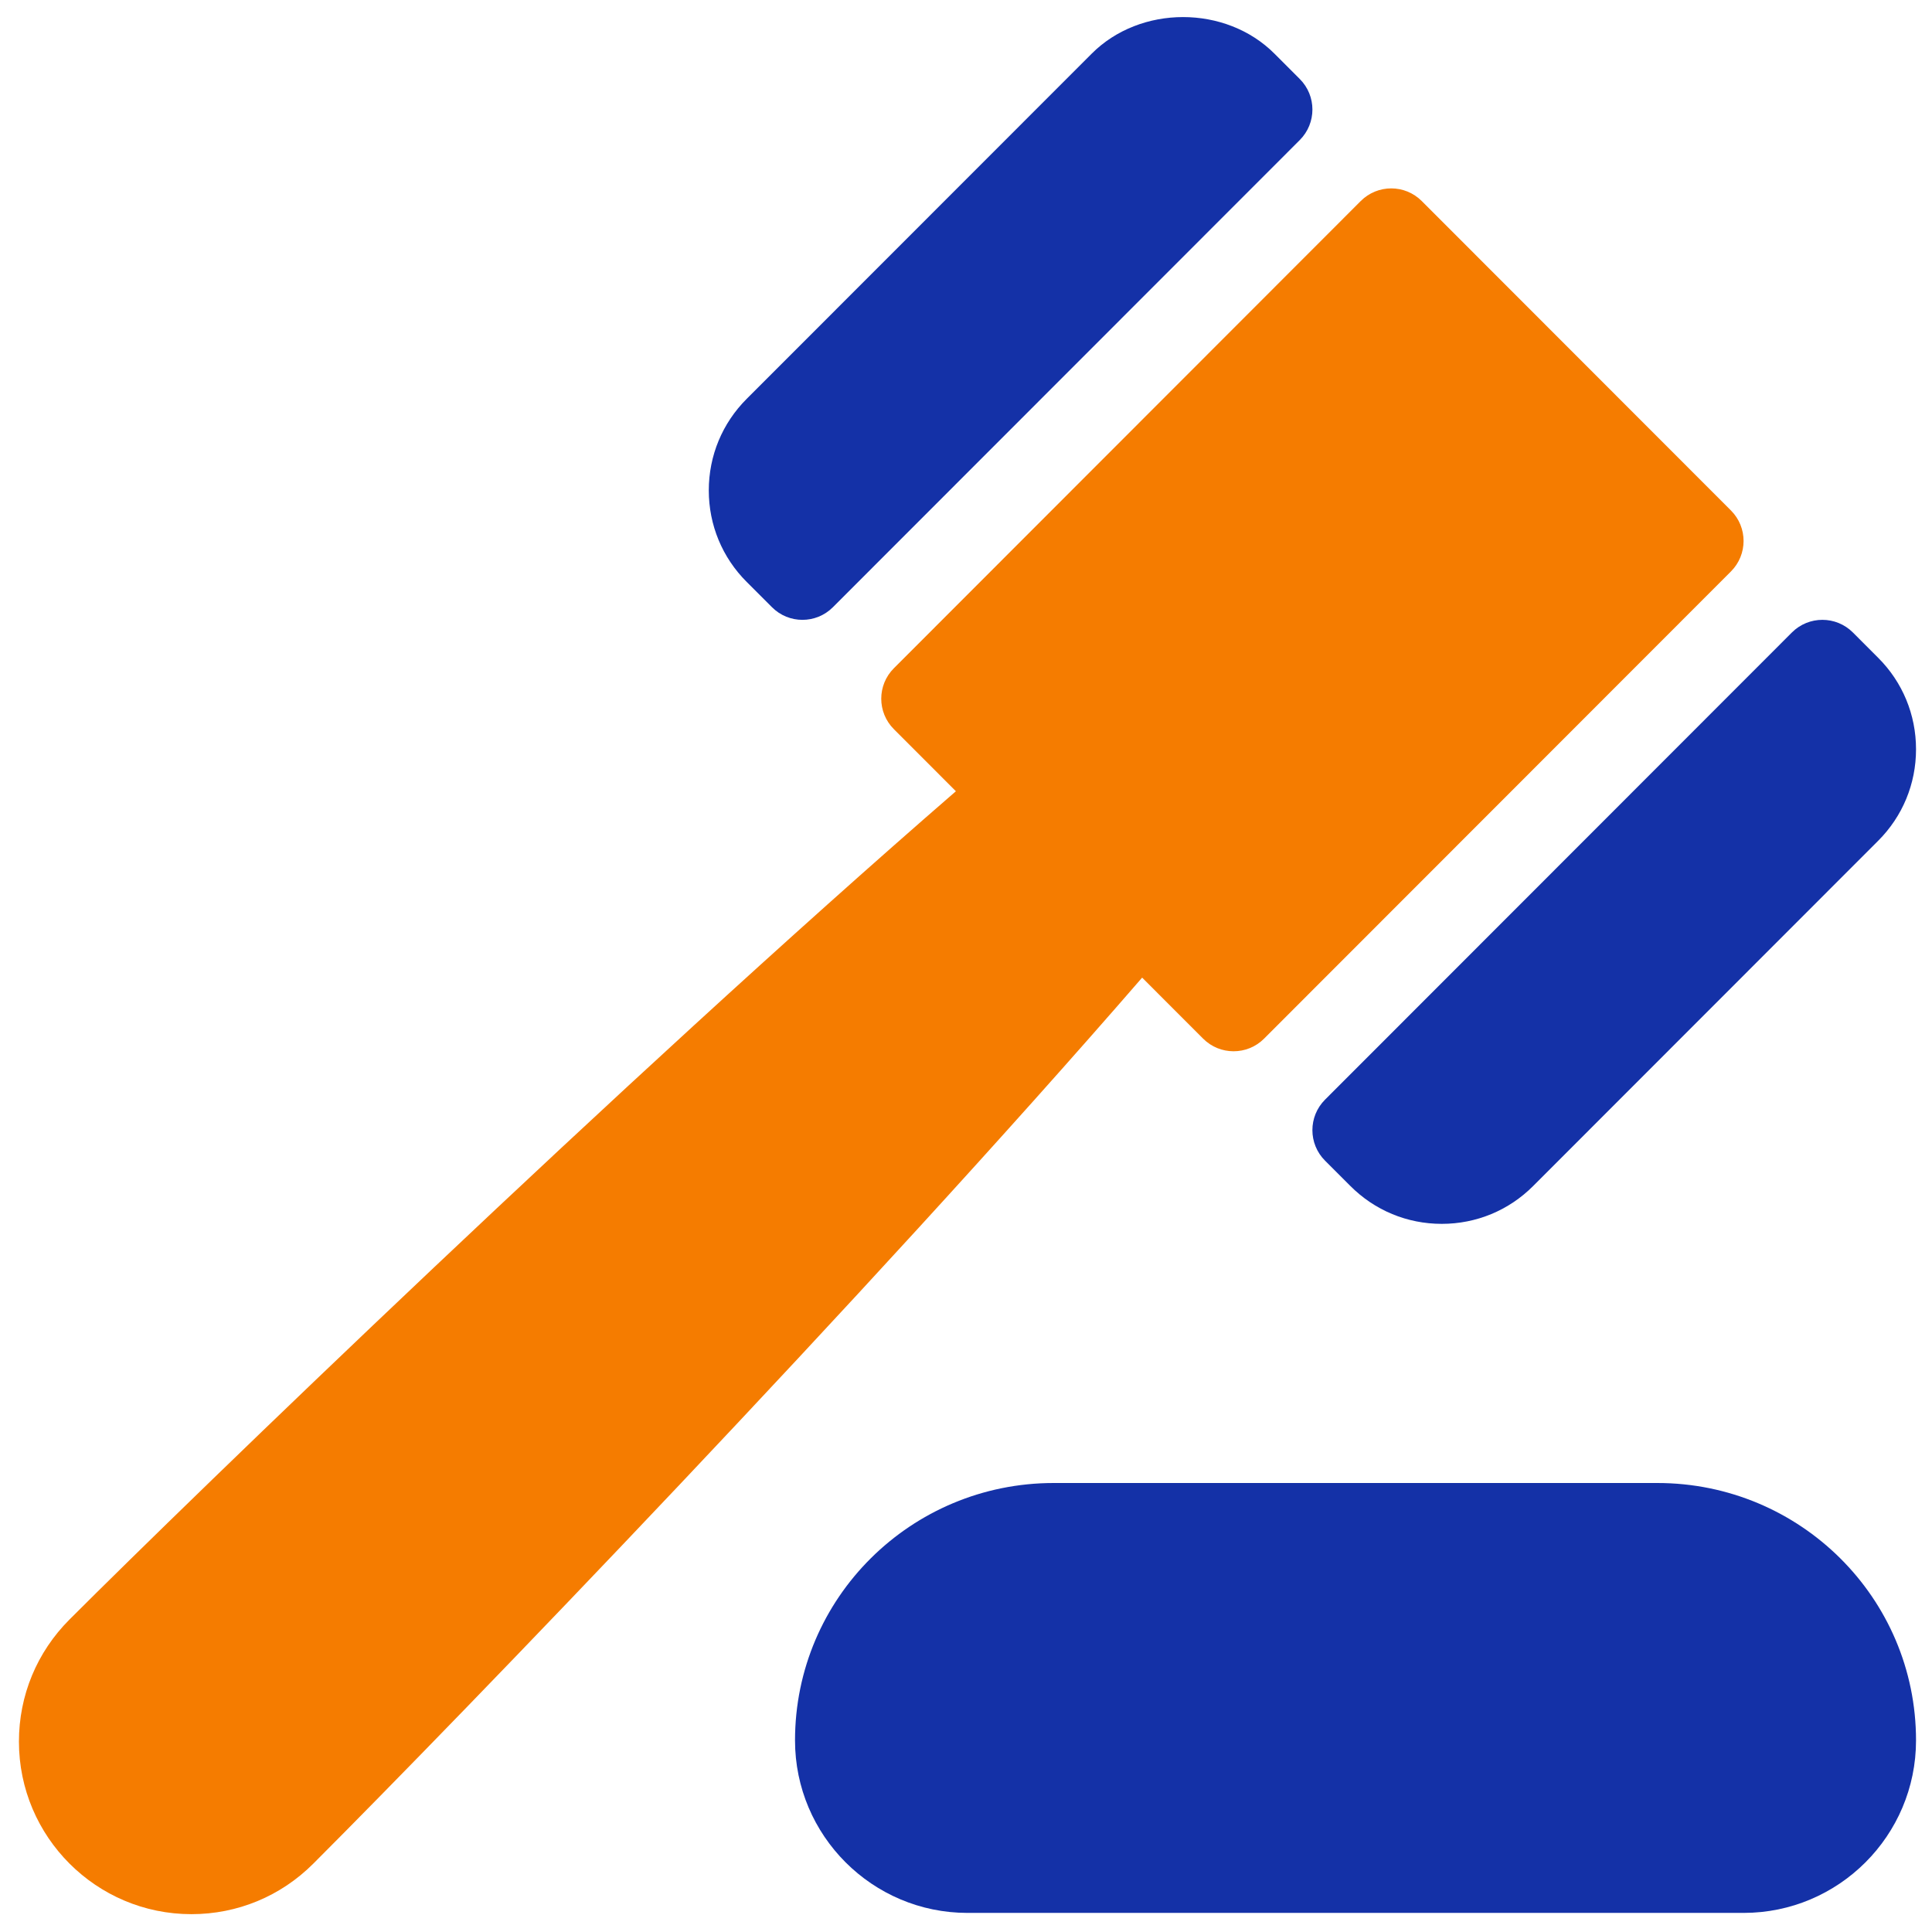
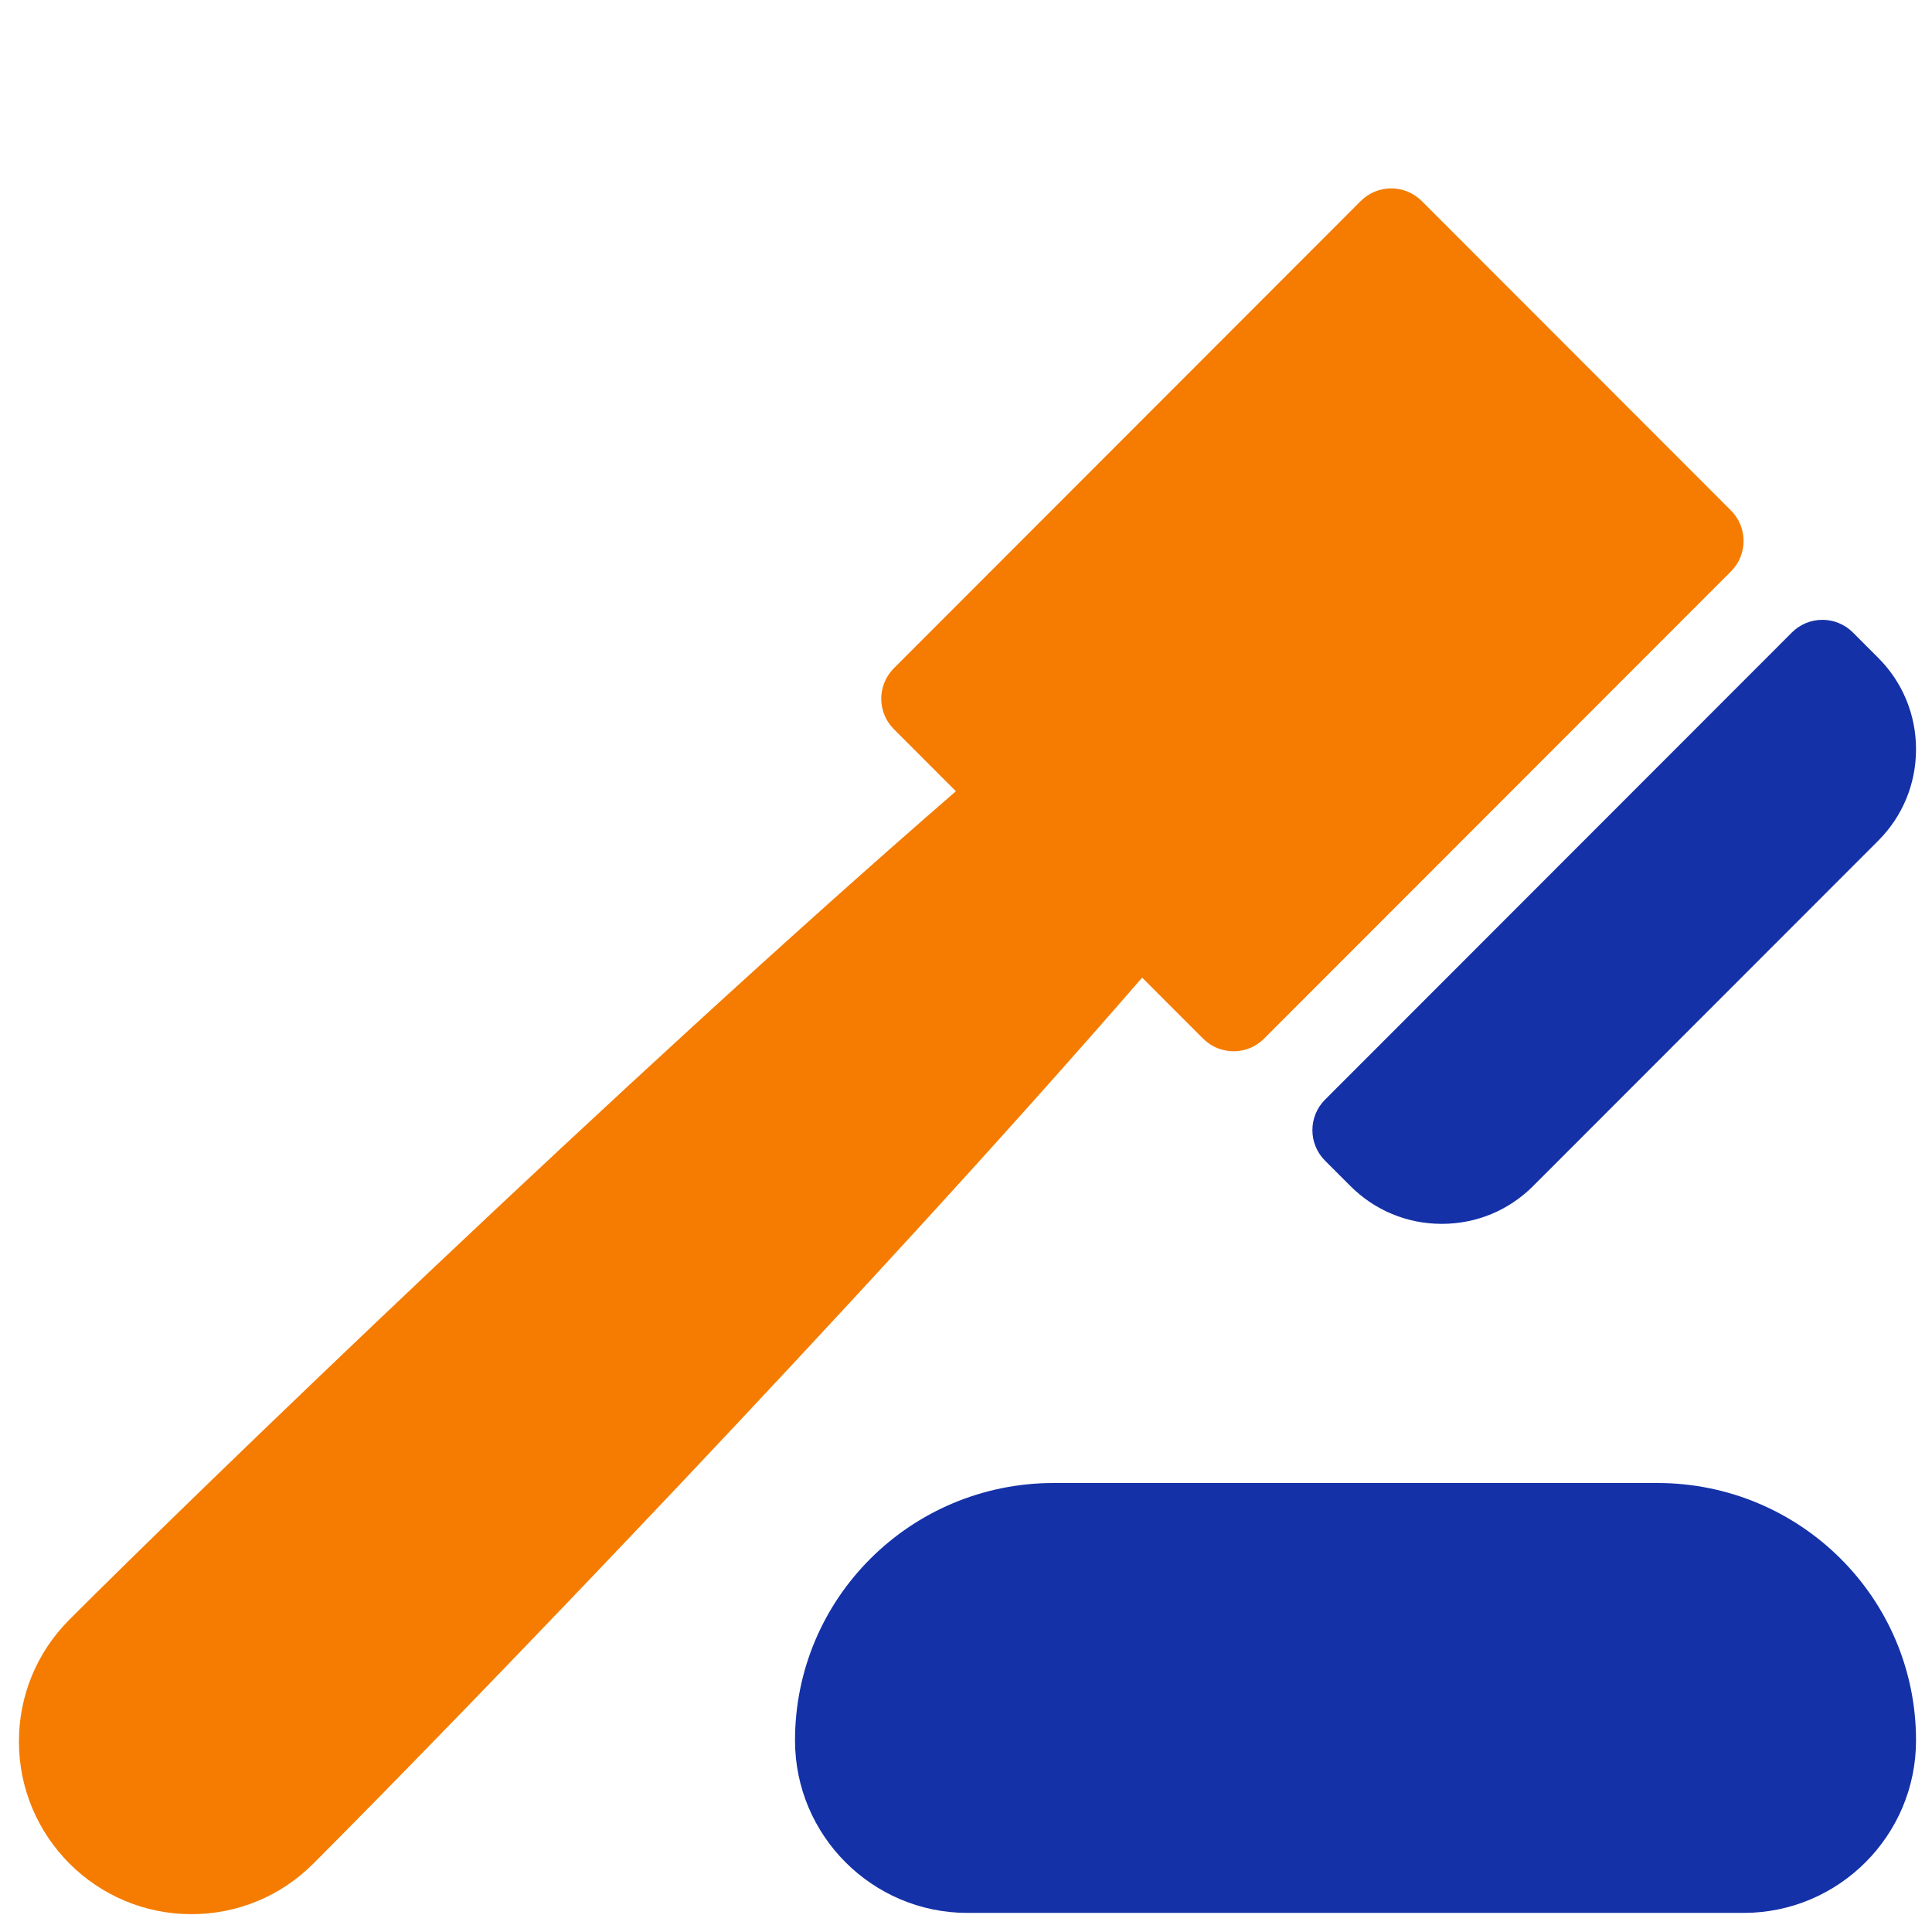
<svg xmlns="http://www.w3.org/2000/svg" width="60px" height="60px" viewBox="0 0 60 60" version="1.1">
  <title>C500902C-45B6-4087-9757-0DF7D935D68B</title>
  <desc>Created with sketchtool.</desc>
  <defs />
  <g id="Menus" stroke="none" stroke-width="1" fill="none" fill-rule="evenodd">
    <g id="01-Menu---Services" transform="translate(-1371, -2170)">
      <g id="Industries" transform="translate(0, 1546)">
        <g id="Group-9" transform="translate(96, 260)">
          <g id="legal" transform="translate(1180, 295)">
            <g id="icon" transform="translate(66.176, 40.118)">
              <g id="Icon-/-legal-blue" transform="translate(29.412, 29.412)">
                <g id="icon-legal-blue">
                  <path d="M40.562,35.515 L41.346,36.299 C42.103,37.059 43.112,37.478 44.187,37.478 C45.262,37.478 46.272,37.059 47.027,36.301 L57.738,25.583 C58.498,24.825 58.916,23.815 58.916,22.739 C58.916,21.664 58.498,20.654 57.739,19.897 L56.955,19.112 C56.432,18.589 55.584,18.589 55.061,19.112 L40.562,33.621 C40.039,34.144 40.039,34.992 40.562,35.515 Z" id="Shape" fill="#1431A7" fill-rule="nonzero" />
-                   <path d="M23.386,18.327 C23.647,18.589 23.99,18.72 24.332,18.72 C24.675,18.72 25.018,18.589 25.279,18.327 L39.778,3.819 C40.301,3.295 40.301,2.447 39.778,1.924 L38.995,1.14 C37.48,-0.38 34.825,-0.379 33.313,1.139 L22.602,11.856 C21.843,12.614 21.424,13.624 21.424,14.7 C21.424,15.775 21.843,16.785 22.601,17.542 L23.386,18.327 Z" id="Shape" fill="#1431A7" fill-rule="nonzero" />
                  <path d="M36.776,31.726 C37.037,31.988 37.38,32.118 37.722,32.118 C38.065,32.118 38.407,31.988 38.669,31.726 L53.168,17.217 C53.691,16.694 53.691,15.846 53.168,15.323 L43.565,5.713 C43.042,5.19 42.194,5.19 41.671,5.713 L27.173,20.222 C26.649,20.745 26.649,21.593 27.173,22.116 L29.098,24.043 C18.729,33.034 5.402,45.932 1.569,49.767 C0.557,50.78 0,52.125 0,53.557 C0,56.513 2.402,58.916 5.356,58.916 C6.787,58.916 8.131,58.359 9.143,57.346 C13.756,52.73 26.333,39.697 34.882,29.831 L36.776,31.726 Z" id="Shape" fill="#F57C00" fill-rule="nonzero" />
                  <path d="M50.882,45.526 L32.136,45.526 C27.706,45.526 24.102,49.091 24.102,53.521 C24.102,56.475 26.504,58.877 29.458,58.877 L53.56,58.877 C56.514,58.877 58.916,56.475 58.916,53.521 C58.916,49.091 55.312,45.526 50.882,45.526 Z" id="Shape" fill="#1431A7" fill-rule="nonzero" />
                </g>
              </g>
            </g>
          </g>
        </g>
      </g>
    </g>
  </g>
</svg>